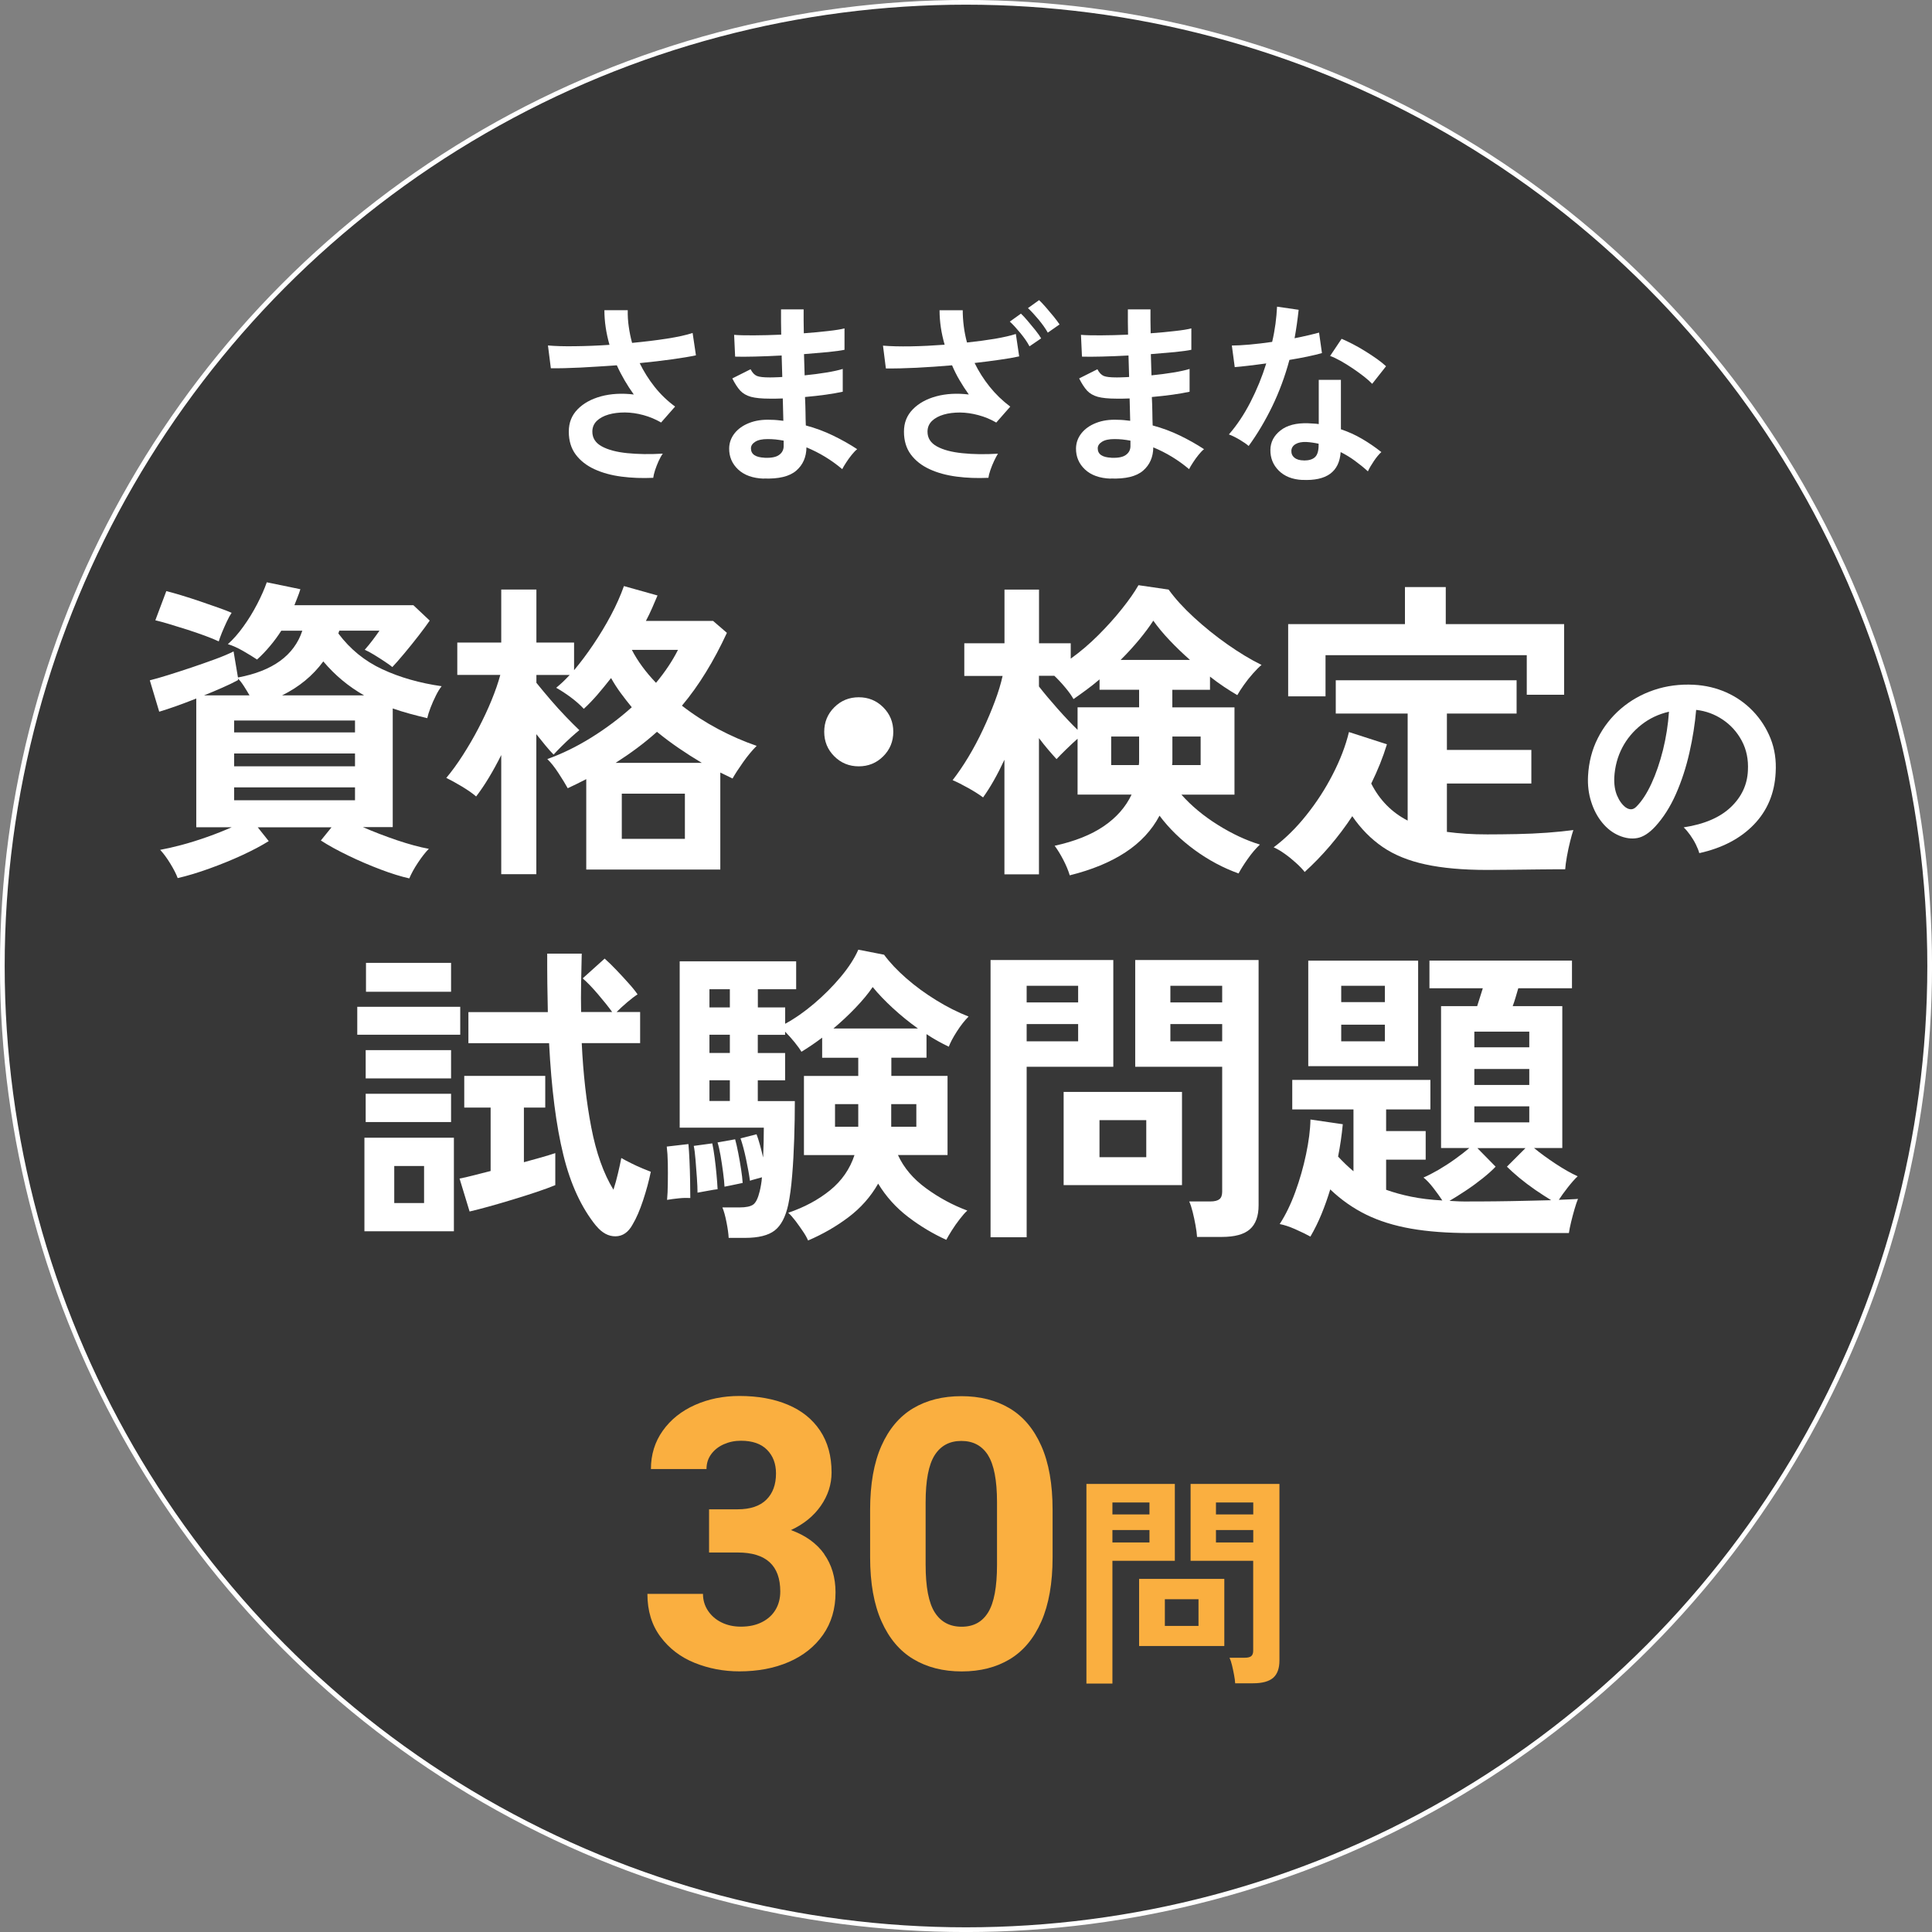
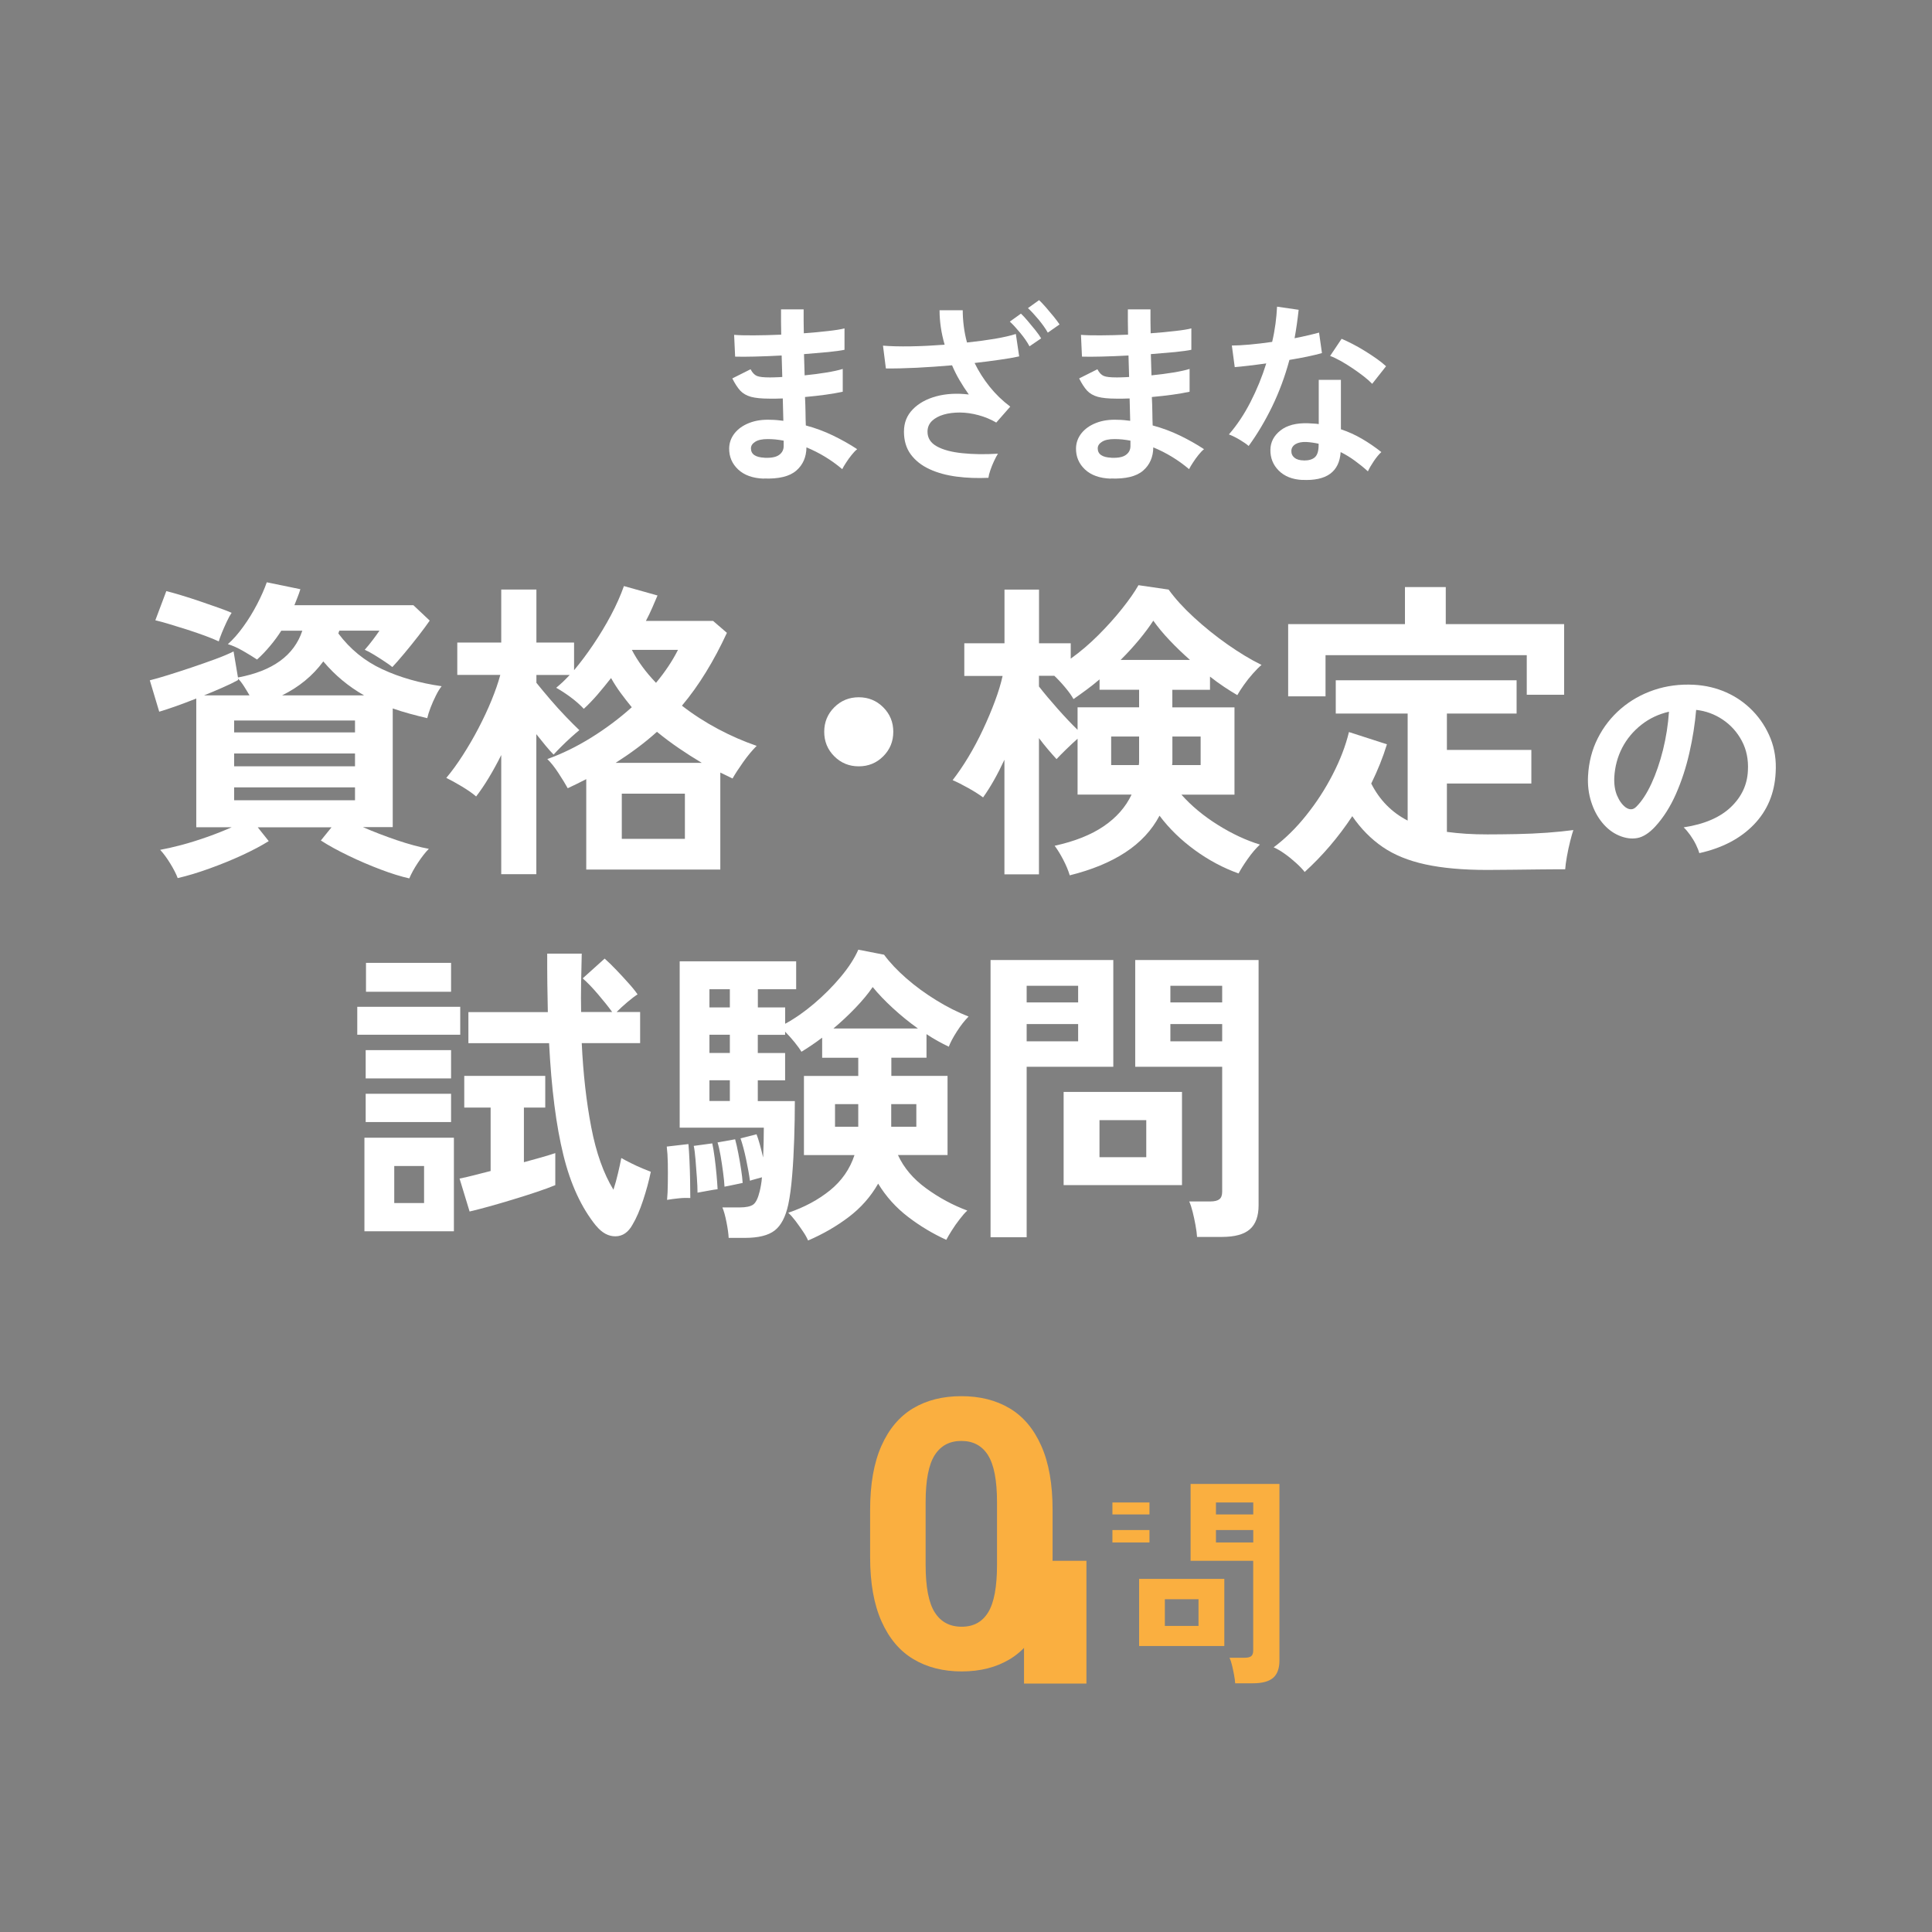
<svg xmlns="http://www.w3.org/2000/svg" id="b" data-name="レイヤー 2" width="307.7" height="307.7" viewBox="0 0 307.7 307.7">
  <rect x="0" y="0" width="307.7" height="307.7" fill="#808080" stroke="none" />
  <g id="c" data-name="contents">
    <g>
-       <circle cx="153.85" cy="153.85" r="153.48" style="fill: rgba(25, 25, 25, .7); stroke: #fff; stroke-width: .75px;" />
      <g>
-         <path d="M104.04,76.1c-1.76.08-3.44.02-5.05-.19-1.61-.21-3.05-.6-4.31-1.18-1.26-.58-2.26-1.36-2.99-2.34-.73-.98-1.1-2.2-1.1-3.64s.46-2.59,1.39-3.55c.93-.96,2.18-1.65,3.75-2.08,1.57-.42,3.31-.52,5.21-.29-.52-.72-1-1.47-1.46-2.25-.45-.77-.87-1.58-1.24-2.4-1.98.14-3.91.26-5.77.36-1.86.09-3.44.13-4.74.11l-.46-3.63c1.14.1,2.58.15,4.33.12,1.75-.02,3.57-.09,5.47-.22-.54-1.9-.81-3.74-.81-5.52h3.72c-.02.87.03,1.74.16,2.62.12.88.3,1.74.53,2.59,1.98-.19,3.84-.41,5.56-.68,1.73-.27,3.08-.57,4.08-.9l.53,3.56c-.97.21-2.25.42-3.83.64s-3.29.42-5.13.6c.64,1.32,1.43,2.58,2.37,3.77s2.03,2.24,3.27,3.15l-2.23,2.54c-.89-.52-1.83-.91-2.82-1.18s-1.97-.41-2.93-.42c-.96,0-1.83.1-2.62.33-.79.23-1.41.57-1.88,1.02-.46.46-.7,1.02-.7,1.71,0,1.01.5,1.79,1.5,2.34,1,.55,2.36.91,4.06,1.08s3.59.2,5.66.08c-.23.31-.45.71-.67,1.19-.22.49-.4.97-.56,1.44-.15.48-.25.88-.29,1.21Z" style="fill: #fff;" />
        <path d="M121.65,76.23c-1.76-.06-3.12-.55-4.09-1.46s-1.45-2.04-1.43-3.38c.02-.89.31-1.68.87-2.39.56-.7,1.33-1.25,2.33-1.64.99-.39,2.14-.56,3.44-.5.35,0,.69.02,1.01.05s.65.07.98.11l-.09-3.56c-.35.02-.71.03-1.07.03h-1.07c-1.24,0-2.22-.1-2.93-.29-.71-.2-1.28-.53-1.71-.99-.42-.46-.84-1.11-1.26-1.94l2.91-1.46c.29.56.63.91,1.02,1.07.39.16,1.06.23,2.01.23.31,0,.64,0,.98-.02.34,0,.69-.03,1.04-.05-.02-.56-.04-1.13-.05-1.71-.01-.58-.03-1.15-.05-1.71-1.51.08-2.93.14-4.28.17-1.34.03-2.39.04-3.13.01l-.16-3.47c.72.06,1.77.09,3.13.08,1.36,0,2.82-.05,4.37-.11-.02-.74-.03-1.46-.03-2.14v-1.89h3.6v1.8c0,.64.01,1.31.03,2.01,1.41-.1,2.7-.22,3.88-.36,1.18-.13,2.05-.27,2.6-.42v3.41c-.56.12-1.42.24-2.59.36-1.17.11-2.46.22-3.86.33.02.56.04,1.12.05,1.69s.03,1.13.05,1.69c1.22-.12,2.38-.27,3.47-.45s1.96-.37,2.6-.57v3.63c-.77.17-1.67.32-2.71.47-1.04.14-2.14.27-3.3.37.04.83.07,1.62.08,2.39,0,.76.03,1.48.05,2.14,1.53.41,2.98.95,4.34,1.61,1.36.66,2.65,1.38,3.84,2.17-.27.21-.56.51-.88.91-.32.4-.62.81-.88,1.22-.27.41-.48.76-.62,1.05-1.74-1.47-3.64-2.62-5.7-3.47-.02,1.55-.56,2.79-1.63,3.71-1.06.92-2.79,1.34-5.16,1.25ZM121.78,72.91c1.07.04,1.85-.11,2.32-.47.48-.35.71-.82.71-1.39v-.87c-.43-.08-.86-.14-1.29-.19-.42-.04-.84-.06-1.26-.06-.87,0-1.53.14-1.98.43-.46.29-.68.64-.68,1.05,0,.93.72,1.43,2.17,1.49Z" style="fill: #fff;" />
        <path d="M157.42,76.1c-1.76.08-3.44.02-5.05-.19-1.61-.21-3.05-.6-4.31-1.18-1.26-.58-2.26-1.36-2.99-2.34s-1.1-2.2-1.1-3.64.47-2.59,1.4-3.55,2.17-1.65,3.74-2.08c1.56-.42,3.29-.52,5.19-.29-.52-.72-1-1.47-1.46-2.25-.46-.77-.86-1.58-1.21-2.4-1.9.17-3.78.29-5.64.39-1.86.09-3.49.13-4.9.11l-.46-3.63c1.22.1,2.7.14,4.43.11,1.74-.03,3.53-.12,5.39-.26-.54-1.86-.81-3.69-.81-5.49h3.69c0,.85.06,1.71.17,2.57.11.87.28,1.73.51,2.57,1.61-.17,3.1-.37,4.48-.6,1.37-.24,2.47-.49,3.3-.76l.53,3.57c-.85.19-1.89.37-3.12.54-1.23.18-2.56.35-3.98.51.64,1.32,1.44,2.58,2.39,3.77.95,1.19,2.05,2.25,3.29,3.18l-2.23,2.54c-.89-.52-1.83-.91-2.84-1.18-1-.27-1.98-.41-2.93-.42-.95,0-1.82.1-2.6.33-.79.23-1.41.57-1.88,1.02-.46.46-.7,1.02-.7,1.71,0,1.01.5,1.79,1.5,2.34,1,.55,2.36.91,4.06,1.08,1.7.18,3.59.2,5.66.08-.19.29-.39.68-.62,1.16-.23.49-.42.97-.59,1.46-.17.49-.27.89-.31,1.22ZM163.96,55.15c-.35-.66-.84-1.37-1.46-2.12-.62-.75-1.18-1.36-1.67-1.81l1.77-1.27c.29.27.65.65,1.07,1.15.42.5.84,1,1.24,1.5.4.51.71.94.91,1.29l-1.86,1.27ZM166.88,52.98c-.37-.66-.87-1.36-1.49-2.11-.62-.74-1.18-1.34-1.67-1.8l1.77-1.27c.29.27.65.65,1.07,1.13.42.49.84.98,1.24,1.47.4.5.72.92.95,1.27l-1.86,1.3Z" style="fill: #fff;" />
        <path d="M176.89,76.23c-1.76-.06-3.12-.55-4.09-1.46s-1.45-2.04-1.43-3.38c.02-.89.31-1.68.87-2.39.56-.7,1.33-1.25,2.33-1.64.99-.39,2.14-.56,3.44-.5.35,0,.69.02,1.01.05s.65.07.98.11l-.09-3.56c-.35.02-.71.03-1.07.03h-1.07c-1.24,0-2.22-.1-2.93-.29-.71-.2-1.28-.53-1.71-.99-.42-.46-.84-1.11-1.26-1.94l2.91-1.46c.29.56.63.91,1.02,1.07.39.16,1.06.23,2.01.23.31,0,.64,0,.98-.02.34,0,.69-.03,1.04-.05-.02-.56-.04-1.13-.05-1.71-.01-.58-.03-1.15-.05-1.71-1.51.08-2.93.14-4.28.17-1.34.03-2.39.04-3.13.01l-.16-3.47c.72.06,1.77.09,3.13.08,1.36,0,2.82-.05,4.37-.11-.02-.74-.03-1.46-.03-2.14v-1.89h3.6v1.8c0,.64.01,1.31.03,2.01,1.41-.1,2.7-.22,3.88-.36,1.18-.13,2.05-.27,2.6-.42v3.41c-.56.12-1.42.24-2.59.36-1.17.11-2.46.22-3.86.33.02.56.04,1.12.05,1.69s.03,1.13.05,1.69c1.22-.12,2.38-.27,3.47-.45s1.96-.37,2.6-.57v3.63c-.77.17-1.67.32-2.71.47-1.04.14-2.14.27-3.3.37.04.83.07,1.62.08,2.39,0,.76.03,1.48.05,2.14,1.53.41,2.98.95,4.34,1.61,1.36.66,2.65,1.38,3.84,2.17-.27.21-.56.51-.88.91-.32.4-.62.81-.88,1.22-.27.41-.48.76-.62,1.05-1.74-1.47-3.64-2.62-5.7-3.47-.02,1.55-.56,2.79-1.63,3.71-1.06.92-2.79,1.34-5.16,1.25ZM177.01,72.91c1.07.04,1.85-.11,2.32-.47.48-.35.71-.82.71-1.39v-.87c-.43-.08-.86-.14-1.29-.19-.42-.04-.84-.06-1.26-.06-.87,0-1.53.14-1.98.43-.46.29-.68.64-.68,1.05,0,.93.72,1.43,2.17,1.49Z" style="fill: #fff;" />
        <path d="M198.86,71.02c-.33-.29-.81-.62-1.43-.99s-1.19-.65-1.71-.84c1.28-1.47,2.43-3.19,3.44-5.16s1.85-4.02,2.51-6.15c-1.03.14-2,.27-2.88.37s-1.6.18-2.14.22l-.46-3.44c.72,0,1.66-.05,2.81-.15,1.15-.1,2.35-.25,3.61-.43.23-.97.4-1.93.53-2.87.12-.94.21-1.85.25-2.74l3.44.5c-.17,1.55-.38,3.06-.65,4.53.72-.14,1.42-.29,2.09-.45.67-.16,1.28-.3,1.81-.45l.46,3.26c-.64.19-1.41.37-2.31.56-.9.19-1.85.36-2.87.53-.7,2.6-1.61,5.06-2.73,7.38-1.12,2.31-2.38,4.43-3.78,6.35ZM207.41,76.44c-1.59-.08-2.84-.58-3.75-1.49s-1.35-2.02-1.33-3.32c.02-1.22.55-2.24,1.6-3.07,1.04-.83,2.51-1.21,4.39-1.15.29.02.58.04.87.05.29.01.57.04.84.08v-7.04h3.53v7.87c1.18.39,2.3.9,3.36,1.52,1.06.62,2.09,1.32,3.08,2.11-.37.33-.77.81-1.19,1.43s-.74,1.17-.95,1.64c-.66-.6-1.35-1.16-2.08-1.69-.72-.53-1.48-.99-2.26-1.38-.21,3.14-2.24,4.62-6.11,4.43ZM207.69,73.34c.79,0,1.37-.18,1.75-.54.38-.36.57-1,.57-1.91v-.22c-.64-.14-1.3-.24-1.98-.28-.7-.02-1.27.09-1.69.34-.42.25-.65.6-.67,1.05-.02.46.14.83.5,1.12.35.29.86.43,1.52.43ZM218.54,61.13c-.33-.35-.77-.74-1.33-1.18-.56-.43-1.16-.87-1.8-1.3-.64-.43-1.28-.83-1.91-1.18-.63-.35-1.18-.61-1.66-.78l1.83-2.73c.5.21,1.08.48,1.74.82s1.33.72,2.02,1.15c.68.42,1.31.84,1.89,1.25.58.41,1.05.8,1.43,1.15l-2.2,2.79Z" style="fill: #fff;" />
        <path d="M65.19,139.9c-1.33-.3-2.86-.77-4.57-1.42-1.72-.65-3.43-1.38-5.12-2.2-1.7-.82-3.17-1.62-4.4-2.42l1.7-2.1h-11.75l1.75,2.2c-1.17.73-2.58,1.48-4.25,2.25-1.67.77-3.4,1.47-5.2,2.12-1.8.65-3.48,1.16-5.05,1.52-.23-.63-.62-1.4-1.17-2.3-.55-.9-1.09-1.63-1.62-2.2.93-.17,2.06-.42,3.38-.77,1.32-.35,2.68-.78,4.1-1.28,1.42-.5,2.72-1.02,3.92-1.55h-5.65v-20.5c-2.27.9-4.23,1.6-5.9,2.1l-1.5-5c.8-.2,1.79-.48,2.97-.85,1.18-.37,2.42-.77,3.7-1.2,1.28-.43,2.52-.87,3.7-1.3,1.18-.43,2.17-.85,2.97-1.25l.7,4.15c5.53-1.03,8.95-3.52,10.25-7.45h-3.35c-.53.83-1.12,1.64-1.78,2.42-.65.78-1.34,1.51-2.08,2.17-.6-.4-1.33-.85-2.2-1.35-.87-.5-1.68-.87-2.45-1.1.83-.73,1.66-1.67,2.47-2.8.82-1.13,1.55-2.33,2.2-3.58s1.16-2.41,1.53-3.47l5.35,1.1c-.13.43-.28.86-.45,1.28s-.33.84-.5,1.27h18.95l2.6,2.45c-.43.63-1.02,1.43-1.77,2.4s-1.51,1.91-2.28,2.83-1.4,1.64-1.9,2.17c-.23-.2-.62-.48-1.18-.85-.55-.37-1.12-.73-1.72-1.1-.6-.37-1.1-.63-1.5-.8.47-.53.88-1.04,1.25-1.53.37-.48.73-.99,1.1-1.52h-6.4l-.15.45c1.87,2.5,4.2,4.4,7,5.7s5.95,2.2,9.45,2.7c-.3.37-.61.87-.92,1.5-.32.63-.6,1.28-.85,1.92-.25.65-.42,1.21-.52,1.67-.97-.23-1.91-.47-2.83-.72-.92-.25-1.81-.53-2.67-.83v18.9h-4.75c1.67.73,3.47,1.42,5.4,2.08,1.93.65,3.63,1.11,5.1,1.38-.53.53-1.11,1.27-1.73,2.2s-1.07,1.77-1.38,2.5ZM34.84,102.15c-.57-.27-1.3-.57-2.2-.9-.9-.33-1.85-.66-2.85-.98-1-.32-1.95-.61-2.85-.88-.9-.27-1.63-.47-2.2-.6l1.75-4.65c.67.17,1.47.39,2.42.68s1.93.6,2.95.95c1.02.35,1.97.68,2.88,1,.9.32,1.62.59,2.15.83-.23.33-.49.8-.77,1.4-.28.6-.54,1.19-.78,1.77-.23.58-.4,1.04-.5,1.38ZM32.49,110.75h7.25c-.27-.47-.56-.95-.88-1.45-.32-.5-.64-.92-.98-1.25l.05.25c-.73.4-1.57.81-2.52,1.22-.95.42-1.92.83-2.92,1.23ZM37.29,116.65h19.25v-1.9h-19.25v1.9ZM37.29,122.05h19.25v-2.05h-19.25v2.05ZM37.29,127.45h19.25v-2.05h-19.25v2.05ZM44.94,110.75h13.05c-1.23-.7-2.38-1.49-3.45-2.38-1.07-.88-2.08-1.89-3.05-3.03-1.67,2.27-3.85,4.07-6.55,5.4Z" style="fill: #fff;" />
        <path d="M79.83,139.25v-19c-.63,1.27-1.29,2.47-1.97,3.6-.68,1.13-1.36,2.13-2.03,3-.53-.47-1.28-.99-2.25-1.58-.97-.58-1.8-1.04-2.5-1.38.87-1.03,1.74-2.23,2.62-3.6.88-1.37,1.72-2.8,2.5-4.3s1.48-2.98,2.08-4.45,1.07-2.82,1.4-4.05h-6.85v-5.15h7v-8.45h5.6v8.45h6v4.4c1.03-1.23,2.06-2.6,3.07-4.1s1.95-3.05,2.8-4.65c.85-1.6,1.54-3.15,2.07-4.65l5.35,1.5c-.27.63-.55,1.29-.85,1.98-.3.68-.63,1.38-1,2.07h10.7l2.2,1.9c-1.03,2.23-2.14,4.32-3.33,6.25-1.18,1.93-2.46,3.72-3.83,5.35,1.8,1.4,3.73,2.64,5.78,3.73s4.09,1.97,6.12,2.67c-.73.73-1.46,1.61-2.17,2.62-.72,1.02-1.28,1.88-1.67,2.58-.33-.17-.66-.33-.98-.48-.32-.15-.64-.31-.97-.47v15.45h-21.35v-14.4c-.47.23-.95.48-1.45.73s-1,.49-1.5.72c-.37-.67-.86-1.47-1.48-2.42-.62-.95-1.21-1.69-1.77-2.23,2.33-.83,4.67-1.97,7-3.42,2.33-1.45,4.48-3.06,6.45-4.83-.6-.73-1.18-1.48-1.75-2.25-.57-.77-1.08-1.57-1.55-2.4-.73.93-1.46,1.82-2.17,2.65-.72.83-1.44,1.58-2.17,2.25-.63-.67-1.33-1.28-2.1-1.85-.77-.57-1.53-1.07-2.3-1.5.33-.27.68-.58,1.05-.92.37-.35.73-.73,1.1-1.12h-5.3v1.25c.67.83,1.42,1.73,2.25,2.7.83.97,1.66,1.88,2.47,2.72.82.85,1.53,1.56,2.12,2.12-.33.27-.77.64-1.3,1.12-.53.48-1.05.97-1.55,1.47s-.92.93-1.25,1.3c-.37-.37-.79-.84-1.28-1.43-.48-.58-.97-1.19-1.47-1.82v22.3h-5.6ZM98.03,121.5h13.75c-1.23-.73-2.45-1.51-3.65-2.33-1.2-.82-2.37-1.69-3.5-2.62-1,.9-2.05,1.76-3.15,2.58-1.1.82-2.25,1.61-3.45,2.38ZM99.03,133.6h10.05v-7.2h-10.05v7.2ZM104.48,108.75c1.47-1.77,2.63-3.52,3.5-5.25h-7.35c.93,1.8,2.22,3.55,3.85,5.25Z" style="fill: #fff;" />
        <path d="M136.77,122.05c-1.53,0-2.83-.53-3.9-1.6s-1.6-2.37-1.6-3.9.53-2.83,1.6-3.9c1.07-1.07,2.37-1.6,3.9-1.6s2.83.53,3.9,1.6c1.07,1.07,1.6,2.37,1.6,3.9s-.53,2.83-1.6,3.9c-1.07,1.07-2.37,1.6-3.9,1.6Z" style="fill: #fff;" />
        <path d="M170.37,139.4c-.23-.77-.57-1.58-1.02-2.45-.45-.87-.91-1.62-1.38-2.25,3.2-.7,5.81-1.74,7.83-3.12,2.02-1.38,3.49-3.06,4.42-5.03h-8.6v-8.9c-.53.47-1.13,1.03-1.8,1.68-.67.65-1.18,1.17-1.55,1.57-.37-.4-.8-.89-1.3-1.47-.5-.58-1-1.21-1.5-1.88v21.7h-5.5v-18.25c-1.1,2.37-2.23,4.37-3.4,6-.57-.43-1.34-.92-2.33-1.48-.98-.55-1.82-.97-2.52-1.27.83-1.07,1.67-2.29,2.5-3.67.83-1.38,1.61-2.84,2.33-4.38.72-1.53,1.35-3.03,1.9-4.5s.96-2.82,1.23-4.05h-6.1v-5.2h6.4v-8.55h5.5v8.55h5.05v2.45c1.53-1.1,3-2.35,4.4-3.75s2.66-2.8,3.77-4.2c1.12-1.4,1.99-2.65,2.62-3.75l4.8.7c1.03,1.43,2.38,2.92,4.05,4.45,1.67,1.53,3.45,2.97,5.35,4.3,1.9,1.33,3.7,2.42,5.4,3.25-.4.33-.86.79-1.38,1.38-.52.58-1,1.19-1.45,1.83-.45.63-.79,1.17-1.03,1.6-.63-.37-1.33-.8-2.08-1.3s-1.51-1.05-2.27-1.65v2.1h-6v2.8h9.9v13.9h-8.45c1.57,1.77,3.49,3.37,5.77,4.8,2.28,1.43,4.53,2.48,6.73,3.15-.67.63-1.31,1.39-1.93,2.27s-1.11,1.66-1.47,2.33c-2.43-.87-4.76-2.11-6.97-3.72-2.22-1.62-4.09-3.44-5.62-5.48-1.23,2.33-3.05,4.28-5.45,5.85-2.4,1.57-5.35,2.78-8.85,3.65ZM171.62,116.25v-3.6h9.8v-2.8h-6.3v-1.65c-.7.6-1.4,1.16-2.1,1.67s-1.38,1.01-2.05,1.47c-.27-.5-.7-1.11-1.3-1.83-.6-.72-1.18-1.34-1.75-1.88h-2.45v1.7c.83,1.07,1.83,2.26,3,3.58,1.17,1.32,2.22,2.42,3.15,3.33ZM176.97,121.85h4.4c.03-.17.05-.34.05-.52v-4.03h-4.45v4.55ZM178.47,105.1h11.05c-1.13-1-2.21-2.03-3.22-3.1-1.02-1.07-1.89-2.12-2.62-3.15-.6.93-1.35,1.94-2.25,3.03-.9,1.08-1.88,2.16-2.95,3.22ZM186.67,121.85h4.55v-4.55h-4.5v4.03c0,.18-.02.36-.05.52Z" style="fill: #fff;" />
        <path d="M207.81,138.9c-.33-.43-.79-.92-1.38-1.45-.58-.53-1.19-1.03-1.83-1.48-.63-.45-1.22-.79-1.75-1.02,1.83-1.37,3.56-3.06,5.17-5.08,1.62-2.02,3.03-4.18,4.22-6.5,1.2-2.32,2.07-4.58,2.6-6.78l6.05,1.95c-.63,2.07-1.47,4.15-2.5,6.25,1.33,2.63,3.27,4.6,5.8,5.9v-17.05h-11.45v-5.3h28.8v5.3h-11.1v5.8h13.45v5.35h-13.45v7.7c.97.13,1.98.23,3.05.3,1.07.07,2.2.1,3.4.1,1.47,0,3.03-.02,4.67-.05,1.65-.03,3.27-.11,4.85-.22,1.58-.12,2.97-.26,4.17-.42-.13.37-.3.95-.5,1.75-.2.8-.38,1.62-.53,2.47-.15.85-.24,1.53-.27,2.03-1.27,0-2.64,0-4.12.02-1.48.02-2.94.03-4.38.05-1.43.02-2.73.03-3.9.03-3.87,0-7.15-.29-9.85-.88-2.7-.58-4.98-1.51-6.83-2.78-1.85-1.27-3.46-2.9-4.83-4.9-2.23,3.37-4.77,6.33-7.6,8.9ZM205.16,110.9v-11.5h18.6v-5.9h6.5v5.9h18.85v11.25h-5.95v-6.3h-32.05v6.55h-5.95Z" style="fill: #fff;" />
        <path d="M270.64,135.88c-.1-.38-.28-.84-.54-1.37-.26-.53-.57-1.04-.92-1.53-.35-.49-.69-.89-1.03-1.21,3.29-.5,5.79-1.58,7.51-3.22,1.72-1.64,2.62-3.58,2.72-5.81.1-1.78-.23-3.36-.97-4.75-.74-1.39-1.76-2.52-3.04-3.38-1.28-.86-2.69-1.38-4.23-1.55-.19,2.23-.55,4.51-1.08,6.84-.53,2.33-1.24,4.51-2.14,6.55-.9,2.04-2,3.77-3.29,5.18-.98,1.06-1.94,1.67-2.86,1.84s-1.9.04-2.93-.4c-1.01-.43-1.9-1.12-2.66-2.05-.77-.94-1.36-2.05-1.76-3.33-.41-1.28-.58-2.66-.5-4.12.12-2.18.63-4.18,1.55-5.99.91-1.81,2.14-3.38,3.67-4.7,1.54-1.32,3.3-2.32,5.29-2.99,1.99-.67,4.12-.95,6.37-.83,1.82.1,3.54.5,5.15,1.22,1.61.72,3.02,1.71,4.23,2.97s2.15,2.72,2.81,4.37c.66,1.66.93,3.47.81,5.44-.17,3.29-1.32,6.04-3.46,8.26-2.14,2.22-5.03,3.74-8.68,4.55ZM258.94,128.6c.26.19.54.29.83.29s.58-.14.86-.43c.86-.86,1.66-2.09,2.39-3.67.73-1.58,1.34-3.37,1.84-5.36.49-1.99.81-4.02.95-6.08-1.66.38-3.13,1.08-4.41,2.09-1.28,1.01-2.3,2.23-3.04,3.65-.74,1.43-1.16,2.99-1.26,4.7-.05,1.13.1,2.11.45,2.93s.81,1.46,1.39,1.89Z" style="fill: #fff;" />
        <path d="M56.9,164.8v-4.45h16.4v4.45h-16.4ZM58.04,196.1v-14.9h14.25v14.9h-14.25ZM58.24,171.75v-4.5h13.6v4.5h-13.6ZM58.24,178.7v-4.5h13.6v4.5h-13.6ZM58.29,157.95v-4.6h13.55v4.6h-13.55ZM62.79,191.6h4.75v-5.9h-4.75v5.9ZM74.79,192.95l-1.6-5.25c.57-.1,1.28-.26,2.12-.48.85-.22,1.79-.46,2.83-.72v-10.1h-4.2v-5.05h12.9v5.05h-3.4v8.7c.97-.27,1.89-.52,2.78-.77.88-.25,1.62-.48,2.22-.68v5.1c-.8.33-1.8.7-3,1.1-1.2.4-2.46.8-3.78,1.2s-2.57.77-3.77,1.1c-1.2.33-2.23.6-3.1.8ZM94.95,195.25c-2.33-2.87-4.08-6.62-5.22-11.28-1.15-4.65-1.91-10.59-2.28-17.83h-12.85v-4.95h12.65c-.03-1.47-.06-2.98-.08-4.53s-.02-3.14-.02-4.78h5.5c-.03,1.57-.07,3.13-.1,4.7-.03,1.57-.03,3.1,0,4.6h4.95c-.63-.87-1.4-1.83-2.3-2.88-.9-1.05-1.7-1.88-2.4-2.48l3.5-3.15c.57.5,1.18,1.1,1.85,1.8.67.7,1.31,1.39,1.92,2.08.62.68,1.11,1.29,1.47,1.82-.43.27-.97.68-1.62,1.23-.65.55-1.22,1.08-1.72,1.58h3.75v4.95h-9.3c.23,4.9.74,9.38,1.52,13.43.78,4.05,1.96,7.36,3.53,9.92.27-.83.51-1.7.72-2.6.22-.9.39-1.72.53-2.45.4.23.92.51,1.55.82.63.32,1.25.6,1.85.85.6.25,1.03.42,1.3.52-.3,1.47-.71,2.98-1.23,4.55s-1.07,2.85-1.67,3.85c-.67,1.23-1.57,1.86-2.7,1.88-1.13.02-2.17-.54-3.1-1.67Z" style="fill: #fff;" />
        <path d="M106.24,191.1c.07-.73.11-1.62.12-2.67s.02-2.1,0-3.15c-.02-1.05-.08-1.94-.17-2.67l3.45-.4c.07.7.12,1.57.17,2.62.05,1.05.08,2.11.1,3.17.02,1.07.03,2,.03,2.8-.53-.03-1.14-.02-1.83.05-.68.07-1.31.15-1.88.25ZM128.69,197.55c-.17-.4-.43-.88-.8-1.42-.37-.55-.76-1.1-1.17-1.65-.42-.55-.81-.99-1.18-1.33,2.57-.87,4.78-2.06,6.65-3.57,1.87-1.52,3.17-3.39,3.9-5.62h-8.05v-12.6h8.65v-2.9h-5.75v-3.2c-.57.43-1.13.84-1.7,1.22-.57.38-1.1.73-1.6,1.03-.23-.4-.6-.91-1.1-1.53-.5-.62-1-1.17-1.5-1.67v.5h-4.35v2.9h4.35v4.35h-4.35v3.3h5.9c0,1.9-.03,3.89-.1,5.98-.07,2.08-.17,4.05-.33,5.9-.15,1.85-.36,3.39-.62,4.62-.43,1.97-1.16,3.34-2.17,4.12s-2.59,1.17-4.72,1.17h-2.6c-.03-.67-.15-1.51-.35-2.52-.2-1.02-.42-1.79-.65-2.33h2.75c1,0,1.72-.15,2.15-.45.43-.3.78-1.02,1.05-2.15.07-.27.13-.59.2-.98.07-.38.12-.79.15-1.22-.33.1-.69.2-1.08.3-.38.1-.66.18-.83.25-.13-.97-.34-2.12-.62-3.45-.28-1.33-.58-2.43-.88-3.3l2.55-.65c.17.43.34.98.53,1.65.18.67.36,1.35.52,2.05.03-.83.06-1.66.08-2.47.02-.82.03-1.58.03-2.28h-13.4v-26.5h18.55v4.45h-6.1v2.9h4.35v2.6c1.53-.83,3.08-1.91,4.62-3.22,1.55-1.32,2.96-2.73,4.23-4.25,1.27-1.52,2.2-2.96,2.8-4.33l4.1.8c.9,1.23,2.08,2.48,3.53,3.75,1.45,1.27,3.04,2.43,4.78,3.5,1.73,1.07,3.45,1.93,5.15,2.6-.63.63-1.26,1.43-1.88,2.4-.62.97-1.04,1.77-1.27,2.4-.57-.27-1.15-.57-1.75-.9-.6-.33-1.2-.7-1.8-1.1v3.75h-5.6v2.9h8.95v12.6h-7.9c.93,2.03,2.42,3.8,4.48,5.3,2.05,1.5,4.24,2.68,6.57,3.55-.37.33-.77.79-1.22,1.38-.45.58-.87,1.17-1.25,1.78-.38.6-.67,1.1-.88,1.5-2.13-.97-4.16-2.18-6.08-3.65s-3.51-3.23-4.77-5.3c-1.2,2.1-2.78,3.88-4.73,5.35-1.95,1.47-4.09,2.7-6.42,3.7ZM111.09,189.95c0-.6-.03-1.39-.1-2.38-.07-.98-.14-1.95-.22-2.9-.08-.95-.17-1.67-.28-2.17l2.95-.4c.13.6.26,1.36.38,2.28.12.92.22,1.83.3,2.72.08.9.14,1.67.17,2.3-.33.03-.85.12-1.55.25-.7.13-1.25.23-1.65.3ZM112.99,160.45h3.25v-2.9h-3.25v2.9ZM112.99,167.7h3.25v-2.9h-3.25v2.9ZM112.99,175.35h3.25v-3.3h-3.25v3.3ZM115.39,189c-.03-.63-.11-1.4-.23-2.3-.12-.9-.25-1.78-.4-2.65-.15-.87-.31-1.57-.48-2.1l2.8-.5c.17.6.33,1.33.5,2.2.17.87.32,1.73.45,2.58.13.85.22,1.58.25,2.17-.17.03-.45.09-.85.18s-.8.17-1.2.25c-.4.08-.68.14-.85.17ZM132.74,163.8h13.45c-1.4-1-2.73-2.08-4-3.25-1.27-1.17-2.33-2.28-3.2-3.35-.73,1.07-1.65,2.17-2.75,3.32-1.1,1.15-2.27,2.24-3.5,3.28ZM132.99,179.45h3.7v-3.6h-3.7v3.6ZM141.94,179.45h4v-3.6h-4v3.6Z" style="fill: #fff;" />
        <path d="M157.76,197.05v-44.15h19.55v17h-13.8v27.15h-5.75ZM163.51,159.65h8.2v-2.65h-8.2v2.65ZM163.51,165.85h8.2v-2.75h-8.2v2.75ZM169.4,188.75v-14.85h18.85v14.85h-18.85ZM175.11,184.3h7.45v-5.9h-7.45v5.9ZM190.65,197c-.03-.53-.12-1.16-.25-1.88-.13-.72-.28-1.42-.45-2.1-.17-.68-.35-1.24-.55-1.67h3.35c.67,0,1.15-.12,1.45-.35.3-.23.45-.63.45-1.2v-19.9h-13.85v-17h19.65v39.05c0,1.73-.46,3.01-1.38,3.82-.92.82-2.41,1.23-4.48,1.23h-3.95ZM186.4,159.65h8.25v-2.65h-8.25v2.65ZM186.4,165.85h8.25v-2.75h-8.25v2.75Z" style="fill: #fff;" />
-         <path d="M208.71,196.95c-.67-.37-1.48-.76-2.42-1.18-.95-.42-1.78-.69-2.48-.82.93-1.43,1.76-3.13,2.48-5.1.72-1.97,1.29-3.97,1.72-6.02.43-2.05.67-3.89.7-5.53l5.15.75c-.17,1.77-.42,3.48-.75,5.15.4.43.8.84,1.2,1.22.4.38.82.76,1.25,1.12v-9.85h-9.75v-4.7h22v4.7h-7.05v3.45h6.3v4.55h-6.3v4.8c1.2.43,2.53.8,4,1.1s3.12.5,4.95.6c-.37-.57-.84-1.23-1.42-1.98-.58-.75-1.11-1.31-1.58-1.67.7-.3,1.49-.71,2.38-1.22.88-.52,1.76-1.08,2.62-1.7.87-.62,1.63-1.21,2.3-1.78h-4.5v-22.6h5.75c.13-.43.28-.91.45-1.42.17-.52.32-.99.45-1.43h-8.5v-4.4h22.7v4.4h-8.55c-.13.43-.27.91-.42,1.43s-.31.99-.47,1.42h7.9v22.6h-4.5c.97.8,2.11,1.63,3.42,2.5,1.32.87,2.49,1.53,3.53,2-.47.43-.99,1.03-1.58,1.78s-1.06,1.41-1.42,1.97c.7-.03,1.32-.06,1.85-.08.53-.02.93-.04,1.2-.07-.17.4-.35.94-.55,1.62s-.38,1.38-.55,2.07c-.17.7-.28,1.28-.35,1.75h-15.8c-3.53,0-6.64-.23-9.33-.7-2.68-.47-5.07-1.21-7.15-2.23-2.08-1.02-3.99-2.36-5.73-4.02-.4,1.33-.86,2.63-1.38,3.9s-1.11,2.47-1.77,3.6ZM208.36,169.8v-16.8h17.5v16.8h-17.5ZM213.61,159.6h6.95v-2.6h-6.95v2.6ZM213.61,165.85h6.95v-2.65h-6.95v2.65ZM234.06,191.35c1.23,0,2.62,0,4.15-.02,1.53-.02,3.08-.04,4.62-.08s2.96-.07,4.22-.1c-.77-.47-1.6-1.01-2.5-1.62-.9-.62-1.75-1.26-2.55-1.92-.8-.67-1.47-1.27-2-1.8l2.95-2.95h-7.65l2.9,2.95c-.5.53-1.17,1.14-2.03,1.83-.85.68-1.75,1.34-2.7,1.97-.95.63-1.82,1.18-2.62,1.65.5.03,1.03.06,1.58.08s1.09.02,1.62.02ZM234.81,166.8h8.75v-2.5h-8.75v2.5ZM234.81,172.8h8.75v-2.55h-8.75v2.55ZM234.81,178.75h8.75v-2.55h-8.75v2.55Z" style="fill: #fff;" />
      </g>
      <g>
-         <path d="M131.25,247.5c1.21,1.7,1.82,3.74,1.82,6.12,0,2.6-.66,4.84-1.99,6.74-1.33,1.89-3.15,3.34-5.46,4.34-2.31,1-4.94,1.49-7.87,1.49-2.52,0-4.9-.46-7.13-1.36s-4.05-2.29-5.43-4.15c-1.39-1.86-2.08-4.13-2.08-6.83h8.85c0,.98.26,1.87.79,2.67.53.8,1.25,1.43,2.17,1.88.92.45,1.94.67,3.08.67,1.29,0,2.41-.24,3.35-.72.95-.48,1.67-1.14,2.17-1.98s.75-1.81.75-2.9c0-4.14-2.26-6.21-6.77-6.21h-4.57v-6.88h4.57c1.99,0,3.51-.51,4.54-1.52,1.03-1.01,1.55-2.41,1.55-4.19,0-1.54-.47-2.8-1.42-3.76-.95-.97-2.34-1.45-4.17-1.45-.98,0-1.88.19-2.72.56s-1.51.9-2.01,1.58c-.5.68-.75,1.47-.75,2.37h-8.85c0-2.3.63-4.34,1.89-6.11,1.26-1.77,2.96-3.13,5.11-4.09,2.15-.96,4.51-1.44,7.09-1.44,2.93,0,5.5.46,7.71,1.39s3.92,2.3,5.14,4.13,1.83,4.05,1.83,6.67c0,1.89-.57,3.66-1.71,5.3-1.14,1.64-2.73,2.93-4.76,3.87,2.32.84,4.09,2.11,5.3,3.81Z" style="fill: #faaf40;" />
        <path d="M165.85,258.24c-1.19,2.71-2.87,4.71-5.02,6.01-2.16,1.3-4.71,1.95-7.66,1.95s-5.51-.65-7.69-1.95c-2.18-1.3-3.87-3.3-5.08-6.01-1.21-2.71-1.82-6.11-1.82-10.21v-7.56c0-4.1.6-7.5,1.8-10.2,1.2-2.7,2.89-4.69,5.05-5.98s4.73-1.93,7.68-1.93,5.51.64,7.68,1.93,3.85,3.28,5.05,5.98c1.2,2.7,1.8,6.09,1.8,10.2v7.56c0,4.1-.6,7.5-1.79,10.21ZM157.36,231.76c-.96-1.51-2.37-2.27-4.25-2.27s-3.29.76-4.25,2.27c-.96,1.51-1.44,4.02-1.44,7.51v9.93c0,3.54.48,6.06,1.45,7.59s2.4,2.29,4.29,2.29,3.28-.76,4.22-2.29,1.41-4.05,1.41-7.59v-9.93c0-3.5-.48-6-1.44-7.51Z" style="fill: #faaf40;" />
-         <path d="M173.03,268.13v-31.79h14.08v12.24h-9.94v19.55h-4.14ZM177.17,241.2h5.9v-1.91h-5.9v1.91ZM177.17,245.66h5.9v-1.98h-5.9v1.98ZM181.42,262.15v-10.69h13.57v10.69h-13.57ZM185.52,258.95h5.36v-4.25h-5.36v4.25ZM196.72,268.09c-.02-.38-.08-.83-.18-1.35-.1-.52-.2-1.02-.32-1.51s-.25-.89-.4-1.21h2.41c.48,0,.83-.08,1.04-.25s.32-.46.32-.86v-14.33h-9.97v-12.24h14.15v28.12c0,1.25-.33,2.17-.99,2.75s-1.73.88-3.22.88h-2.84ZM193.66,241.2h5.94v-1.91h-5.94v1.91ZM193.66,245.66h5.94v-1.98h-5.94v1.98Z" style="fill: #faaf40;" />
+         <path d="M173.03,268.13v-31.79v12.24h-9.94v19.55h-4.14ZM177.17,241.2h5.9v-1.91h-5.9v1.91ZM177.17,245.66h5.9v-1.98h-5.9v1.98ZM181.42,262.15v-10.69h13.57v10.69h-13.57ZM185.52,258.95h5.36v-4.25h-5.36v4.25ZM196.72,268.09c-.02-.38-.08-.83-.18-1.35-.1-.52-.2-1.02-.32-1.51s-.25-.89-.4-1.21h2.41c.48,0,.83-.08,1.04-.25s.32-.46.32-.86v-14.33h-9.97v-12.24h14.15v28.12c0,1.25-.33,2.17-.99,2.75s-1.73.88-3.22.88h-2.84ZM193.66,241.2h5.94v-1.91h-5.94v1.91ZM193.66,245.66h5.94v-1.98h-5.94v1.98Z" style="fill: #faaf40;" />
      </g>
    </g>
  </g>
</svg>